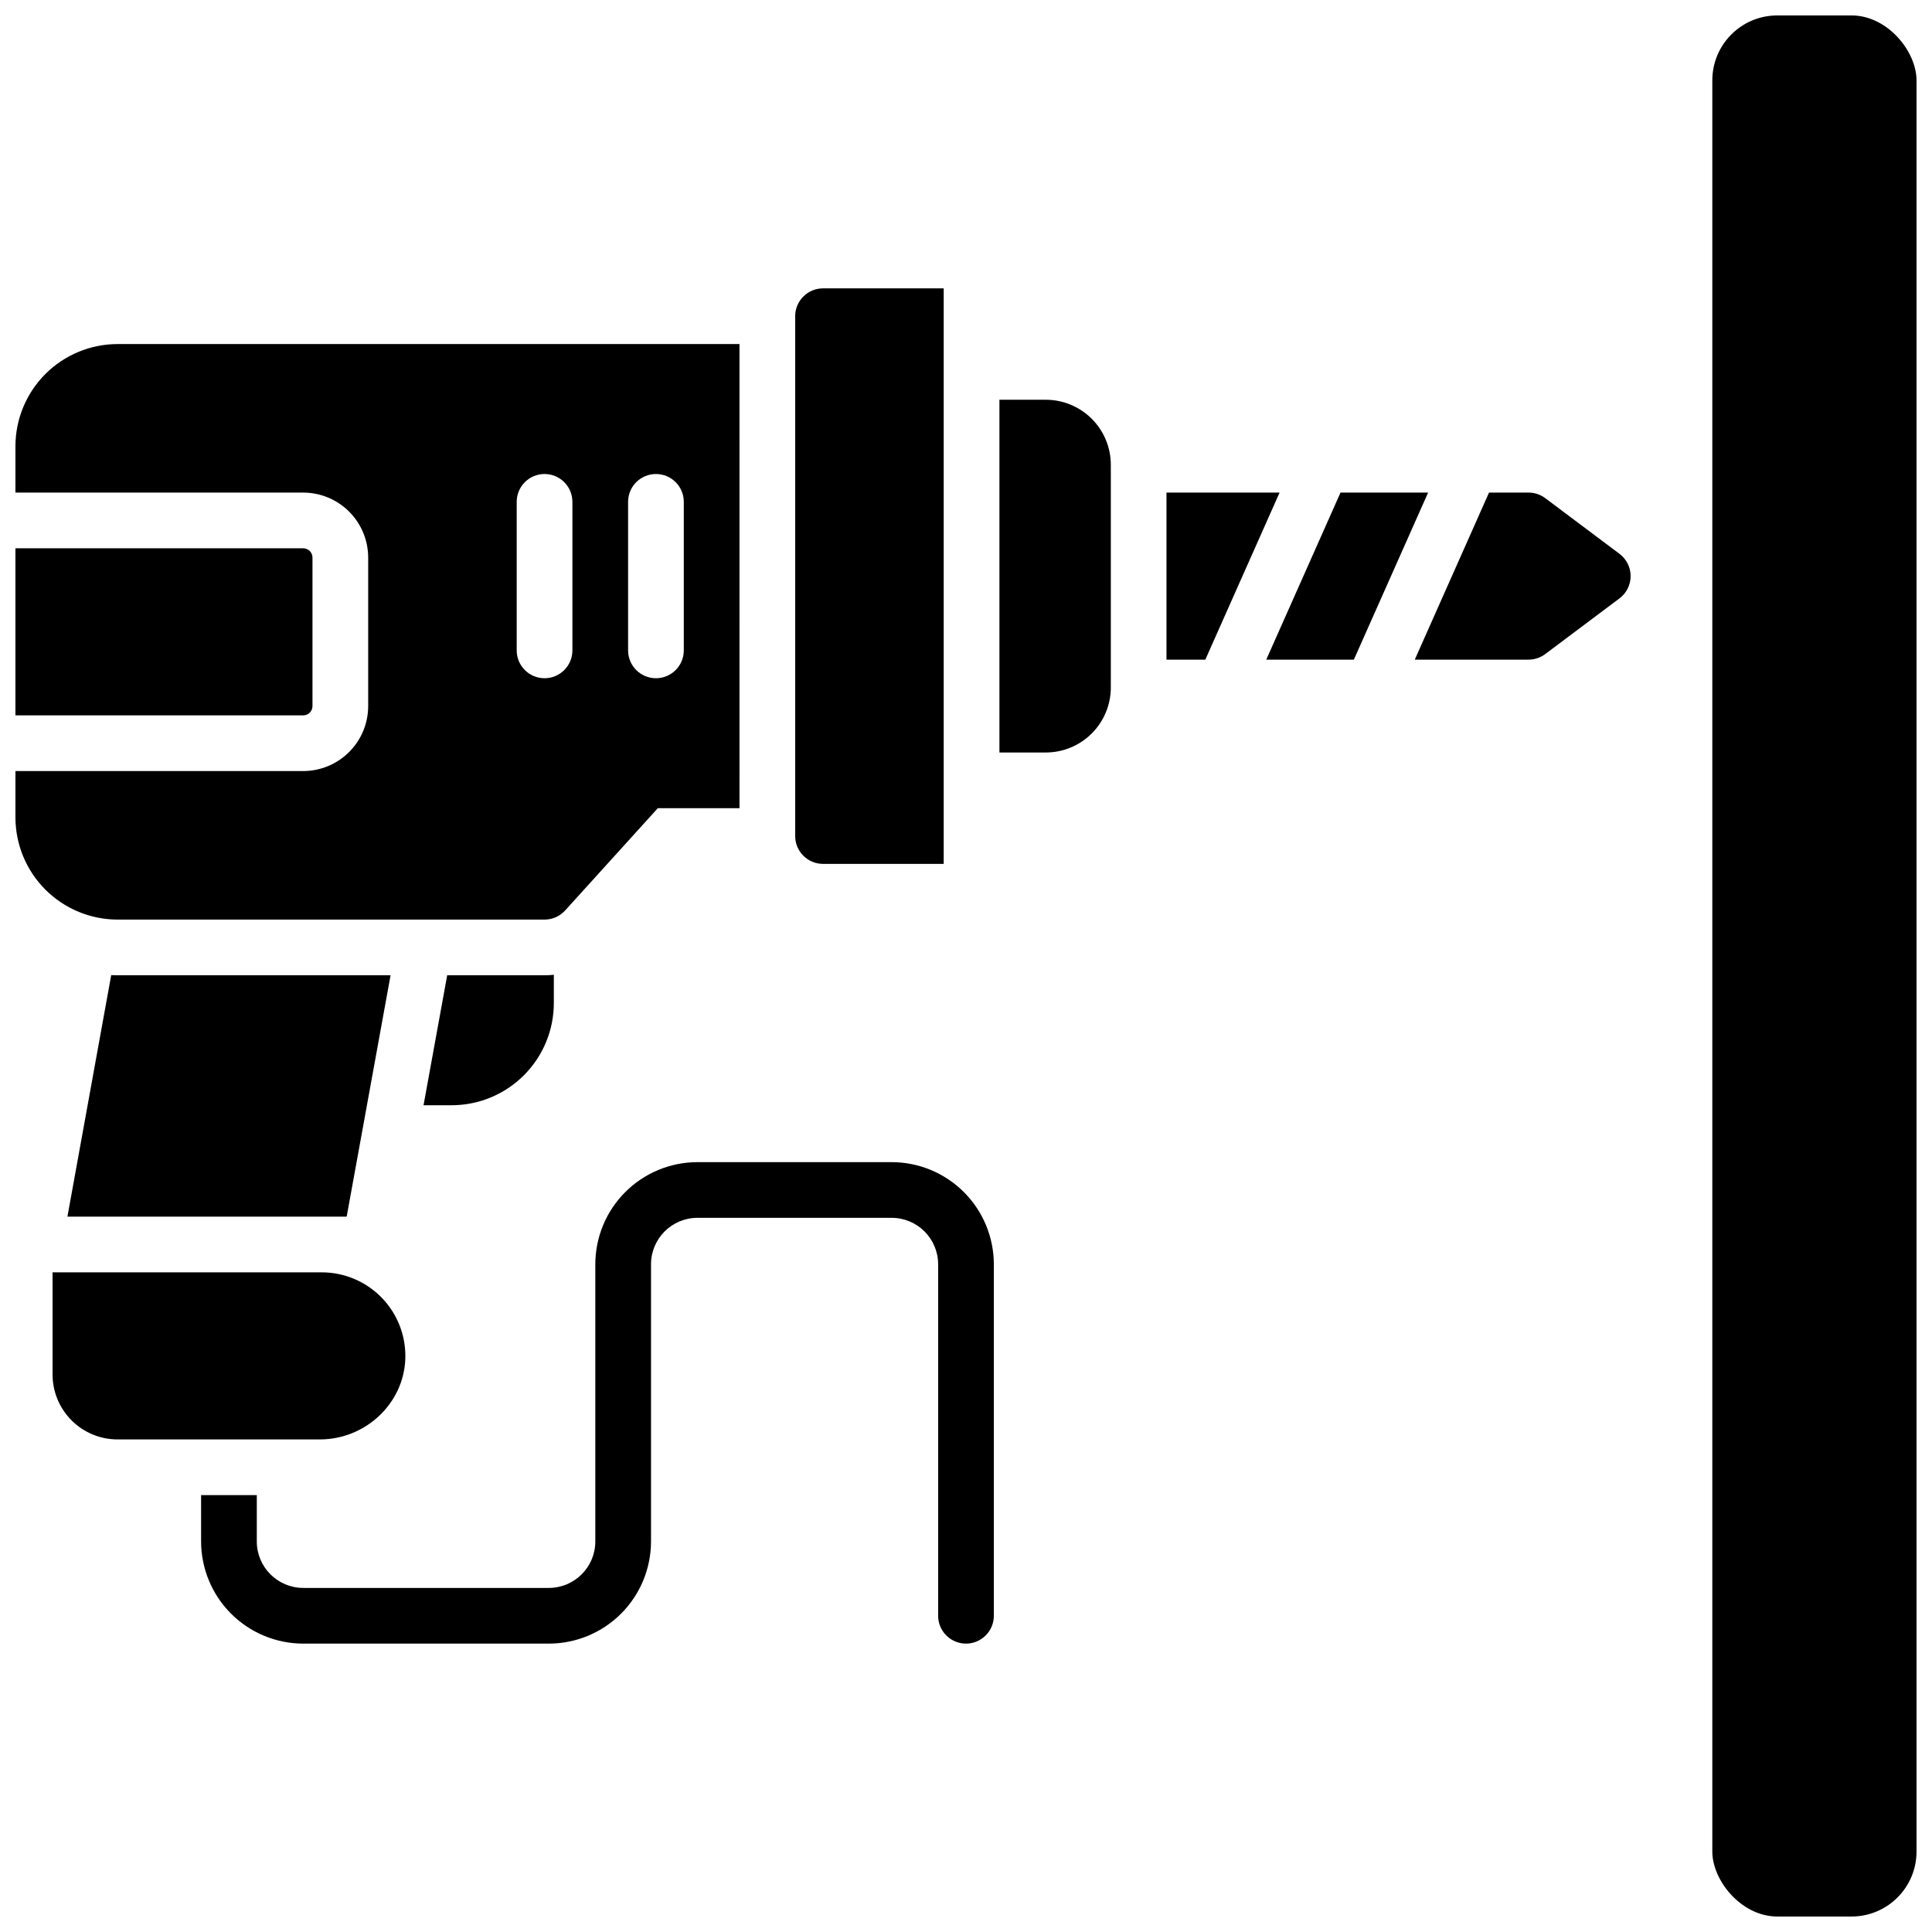
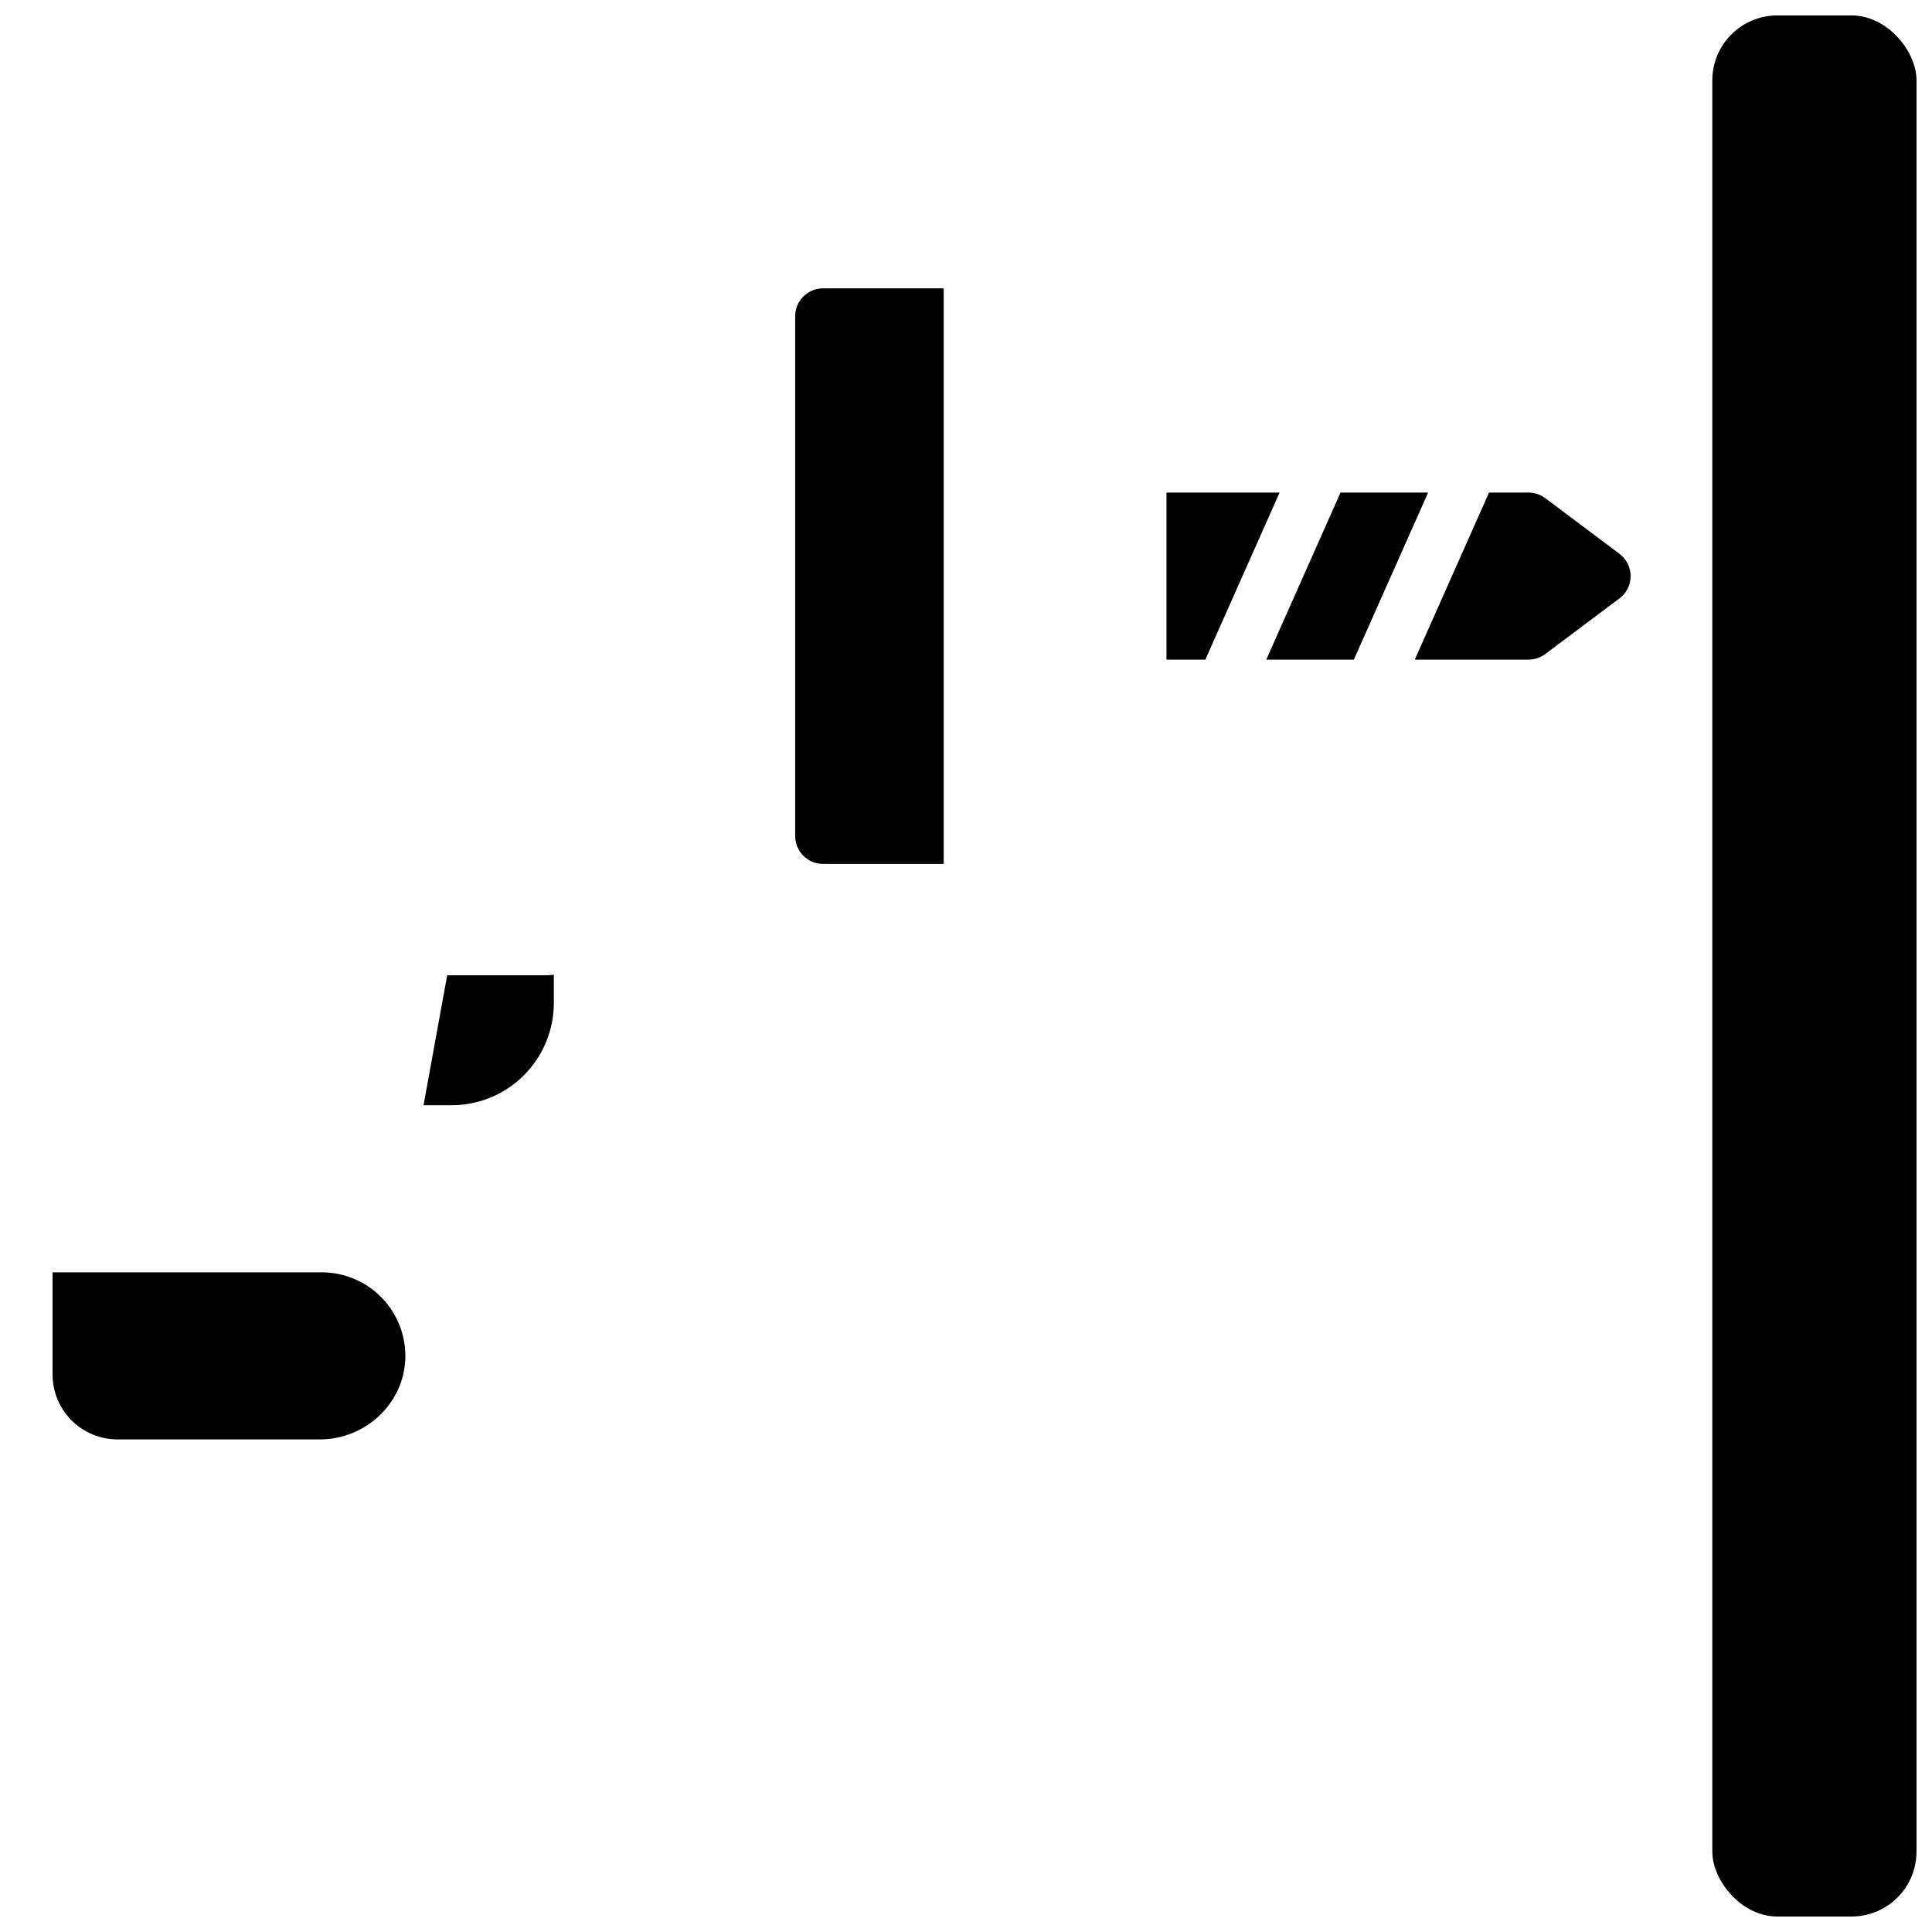
<svg xmlns="http://www.w3.org/2000/svg" width="800px" height="800px" version="1.1" viewBox="144 144 512 512">
  <defs>
    <clipPath id="c">
      <path d="m597 148.09h54.902v503.81h-54.902z" />
    </clipPath>
    <clipPath id="b">
      <path d="m148.09 289h78.906v45h-78.906z" />
    </clipPath>
    <clipPath id="a">
-       <path d="m148.09 235h191.91v153h-191.91z" />
-     </clipPath>
+       </clipPath>
  </defs>
  <g clip-path="url(#c)">
    <path d="m615 148.09h19.68c9.512 0 17.219 9.512 17.219 17.219v469.37c0 9.512-7.711 17.219-17.219 17.219h-19.68c-9.512 0-17.219-9.512-17.219-17.219v-469.37c0-9.512 7.711-17.219 17.219-17.219z" />
  </g>
  <path d="m262.51 402.46-6.269 34.441h7.473c7.172-0.012 14.051-2.863 19.121-7.938 5.074-5.07 7.93-11.949 7.938-19.121v-7.519c-0.816 0.09-1.637 0.137-2.461 0.137z" />
  <path d="m251.41 504.18c0.227-6.019-2.004-11.867-6.18-16.207-4.176-4.336-9.938-6.789-15.961-6.789h-71.34v27.059c0 4.566 1.812 8.949 5.043 12.176 3.231 3.231 7.609 5.043 12.176 5.043h53.629c11.938 0 22.16-9.348 22.633-21.281z" />
  <g clip-path="url(#b)">
-     <path d="m226.81 331.12v-39.359c0-0.652-0.258-1.277-0.719-1.738-0.461-0.461-1.086-0.723-1.738-0.723h-76.262v44.281h76.262c0.652 0 1.277-0.258 1.738-0.719 0.461-0.465 0.719-1.09 0.719-1.742z" />
-   </g>
+     </g>
  <g clip-path="url(#a)">
    <path d="m288.31 387.7c2.086 0 4.074-0.883 5.473-2.43l24.543-27.09h21.648l-0.004-123h-164.82c-7.172 0.008-14.051 2.863-19.121 7.934-5.074 5.074-7.926 11.953-7.938 19.125v12.301h76.262c4.562 0.004 8.941 1.82 12.168 5.047 3.231 3.231 5.047 7.606 5.051 12.172v39.359c-0.004 4.566-1.82 8.945-5.051 12.172-3.227 3.227-7.606 5.043-12.168 5.051h-76.262v12.297c0.012 7.176 2.863 14.051 7.938 19.125 5.07 5.07 11.949 7.926 19.121 7.938zm22.141-110.7c0-4.078 3.305-7.383 7.383-7.383 4.074 0 7.379 3.305 7.379 7.383v39.359c0 4.074-3.305 7.379-7.379 7.379-4.078 0-7.383-3.305-7.383-7.379zm-29.52 0c0-4.078 3.305-7.383 7.379-7.383 4.078 0 7.383 3.305 7.383 7.383v39.359c0 4.074-3.305 7.379-7.383 7.379-4.074 0-7.379-3.305-7.379-7.379z" />
  </g>
  <path d="m362.11 372.94h31.98v-152.52h-31.98c-4.074 0-7.379 3.305-7.379 7.379v137.76c0 4.074 3.305 7.379 7.379 7.379z" />
-   <path d="m421.16 249.94h-12.301v93.48h12.301c4.562-0.004 8.941-1.82 12.168-5.051 3.231-3.227 5.047-7.602 5.051-12.168v-59.043c-0.004-4.562-1.82-8.941-5.051-12.168-3.227-3.231-7.606-5.047-12.168-5.051z" />
  <path d="m499.25 274.54-19.68 44.277h23.215l19.68-44.277z" />
  <path d="m453.13 274.54v44.277h10.293l19.68-44.277z" />
  <path d="m573.18 290.77-19.68-14.762v0.004c-1.281-0.957-2.832-1.477-4.43-1.477h-10.461l-19.68 44.281 30.141-0.004c1.598 0 3.148-0.52 4.43-1.473l19.68-14.762c1.859-1.395 2.953-3.582 2.953-5.902 0-2.324-1.094-4.512-2.953-5.906z" />
-   <path d="m173.47 402.42-11.602 64h74.004l11.633-63.961h-72.355c-0.559 0-1.121-0.02-1.68-0.039z" />
-   <path d="m380.32 451.98h-51.496c-7.172 0.008-14.051 2.859-19.125 7.934s-7.926 11.949-7.934 19.125v73.477c-0.012 6.789-5.512 12.289-12.301 12.301h-65.109c-6.789-0.012-12.289-5.512-12.301-12.301v-12.301h-14.762v12.301c0.012 7.172 2.867 14.051 7.938 19.121 5.074 5.074 11.949 7.93 19.125 7.938h65.113-0.004c7.176-0.008 14.051-2.863 19.125-7.938 5.07-5.07 7.926-11.949 7.938-19.121v-73.477c0.004-6.789 5.508-12.293 12.297-12.301h51.496c6.785 0.012 12.289 5.512 12.297 12.301v93.156c0 4.074 3.305 7.379 7.383 7.379 4.074 0 7.379-3.305 7.379-7.379v-93.156c-0.012-7.172-2.863-14.051-7.938-19.121-5.074-5.074-11.949-7.93-19.121-7.938z" />
</svg>